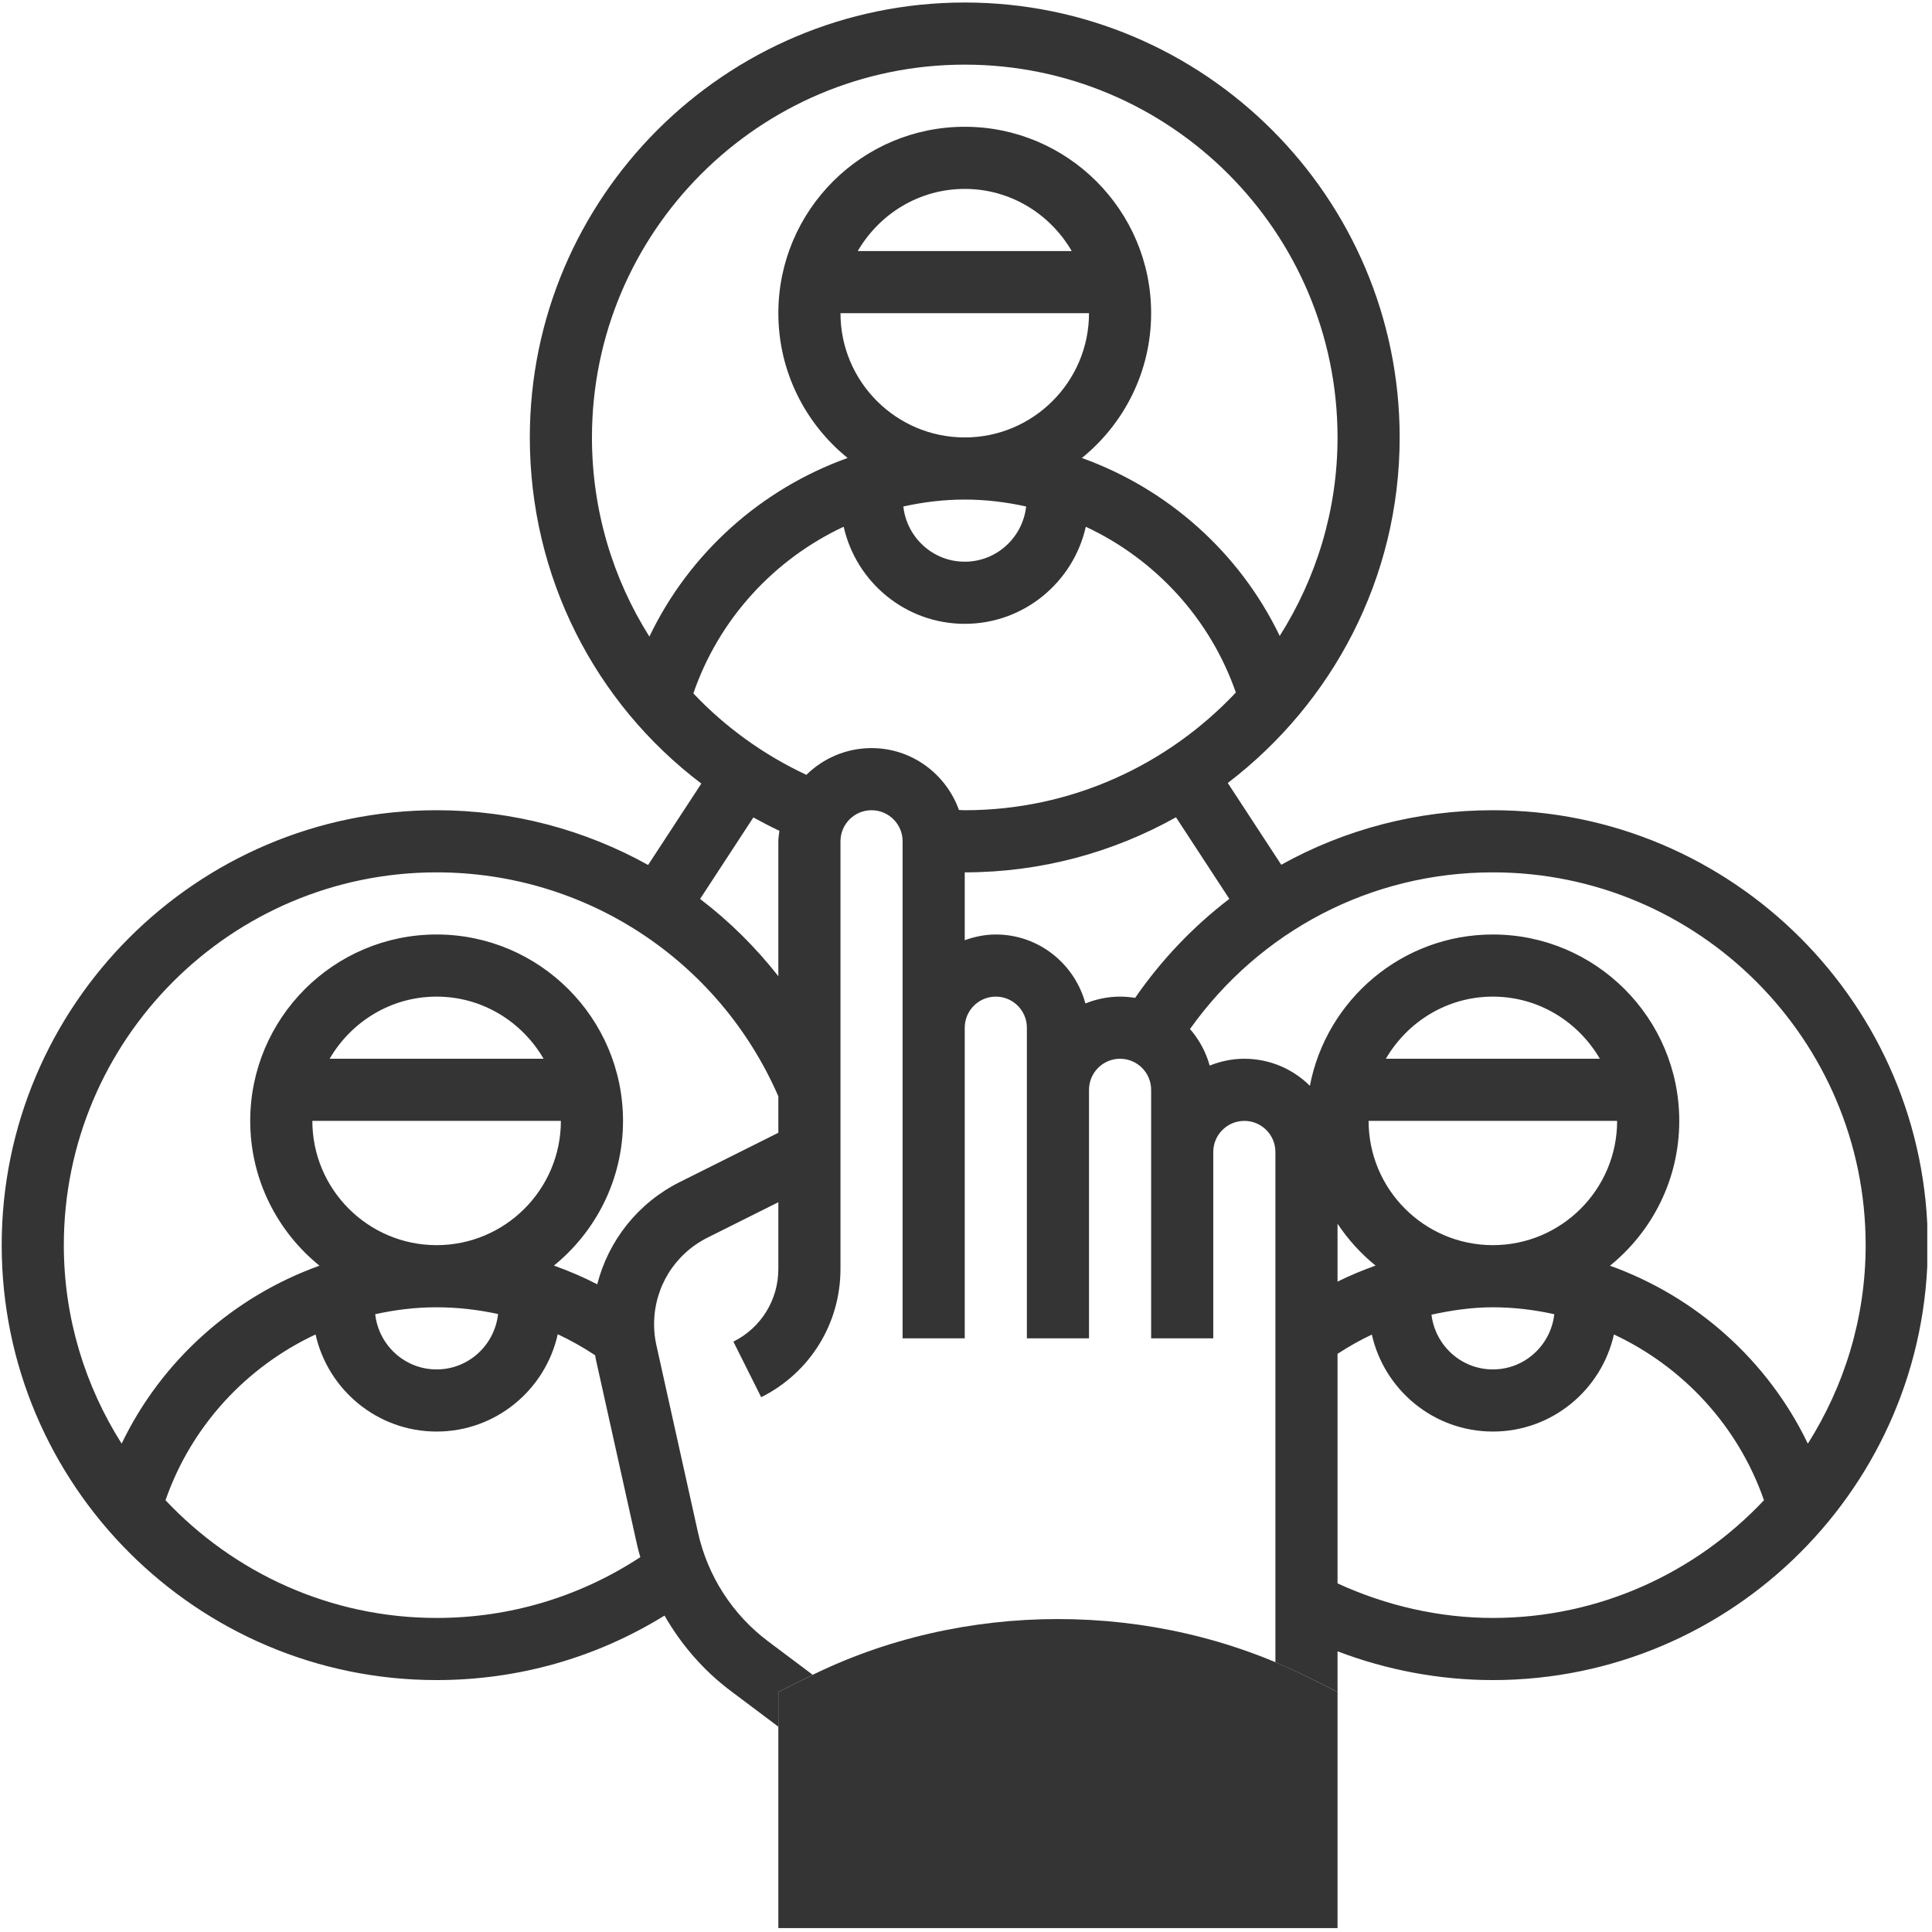
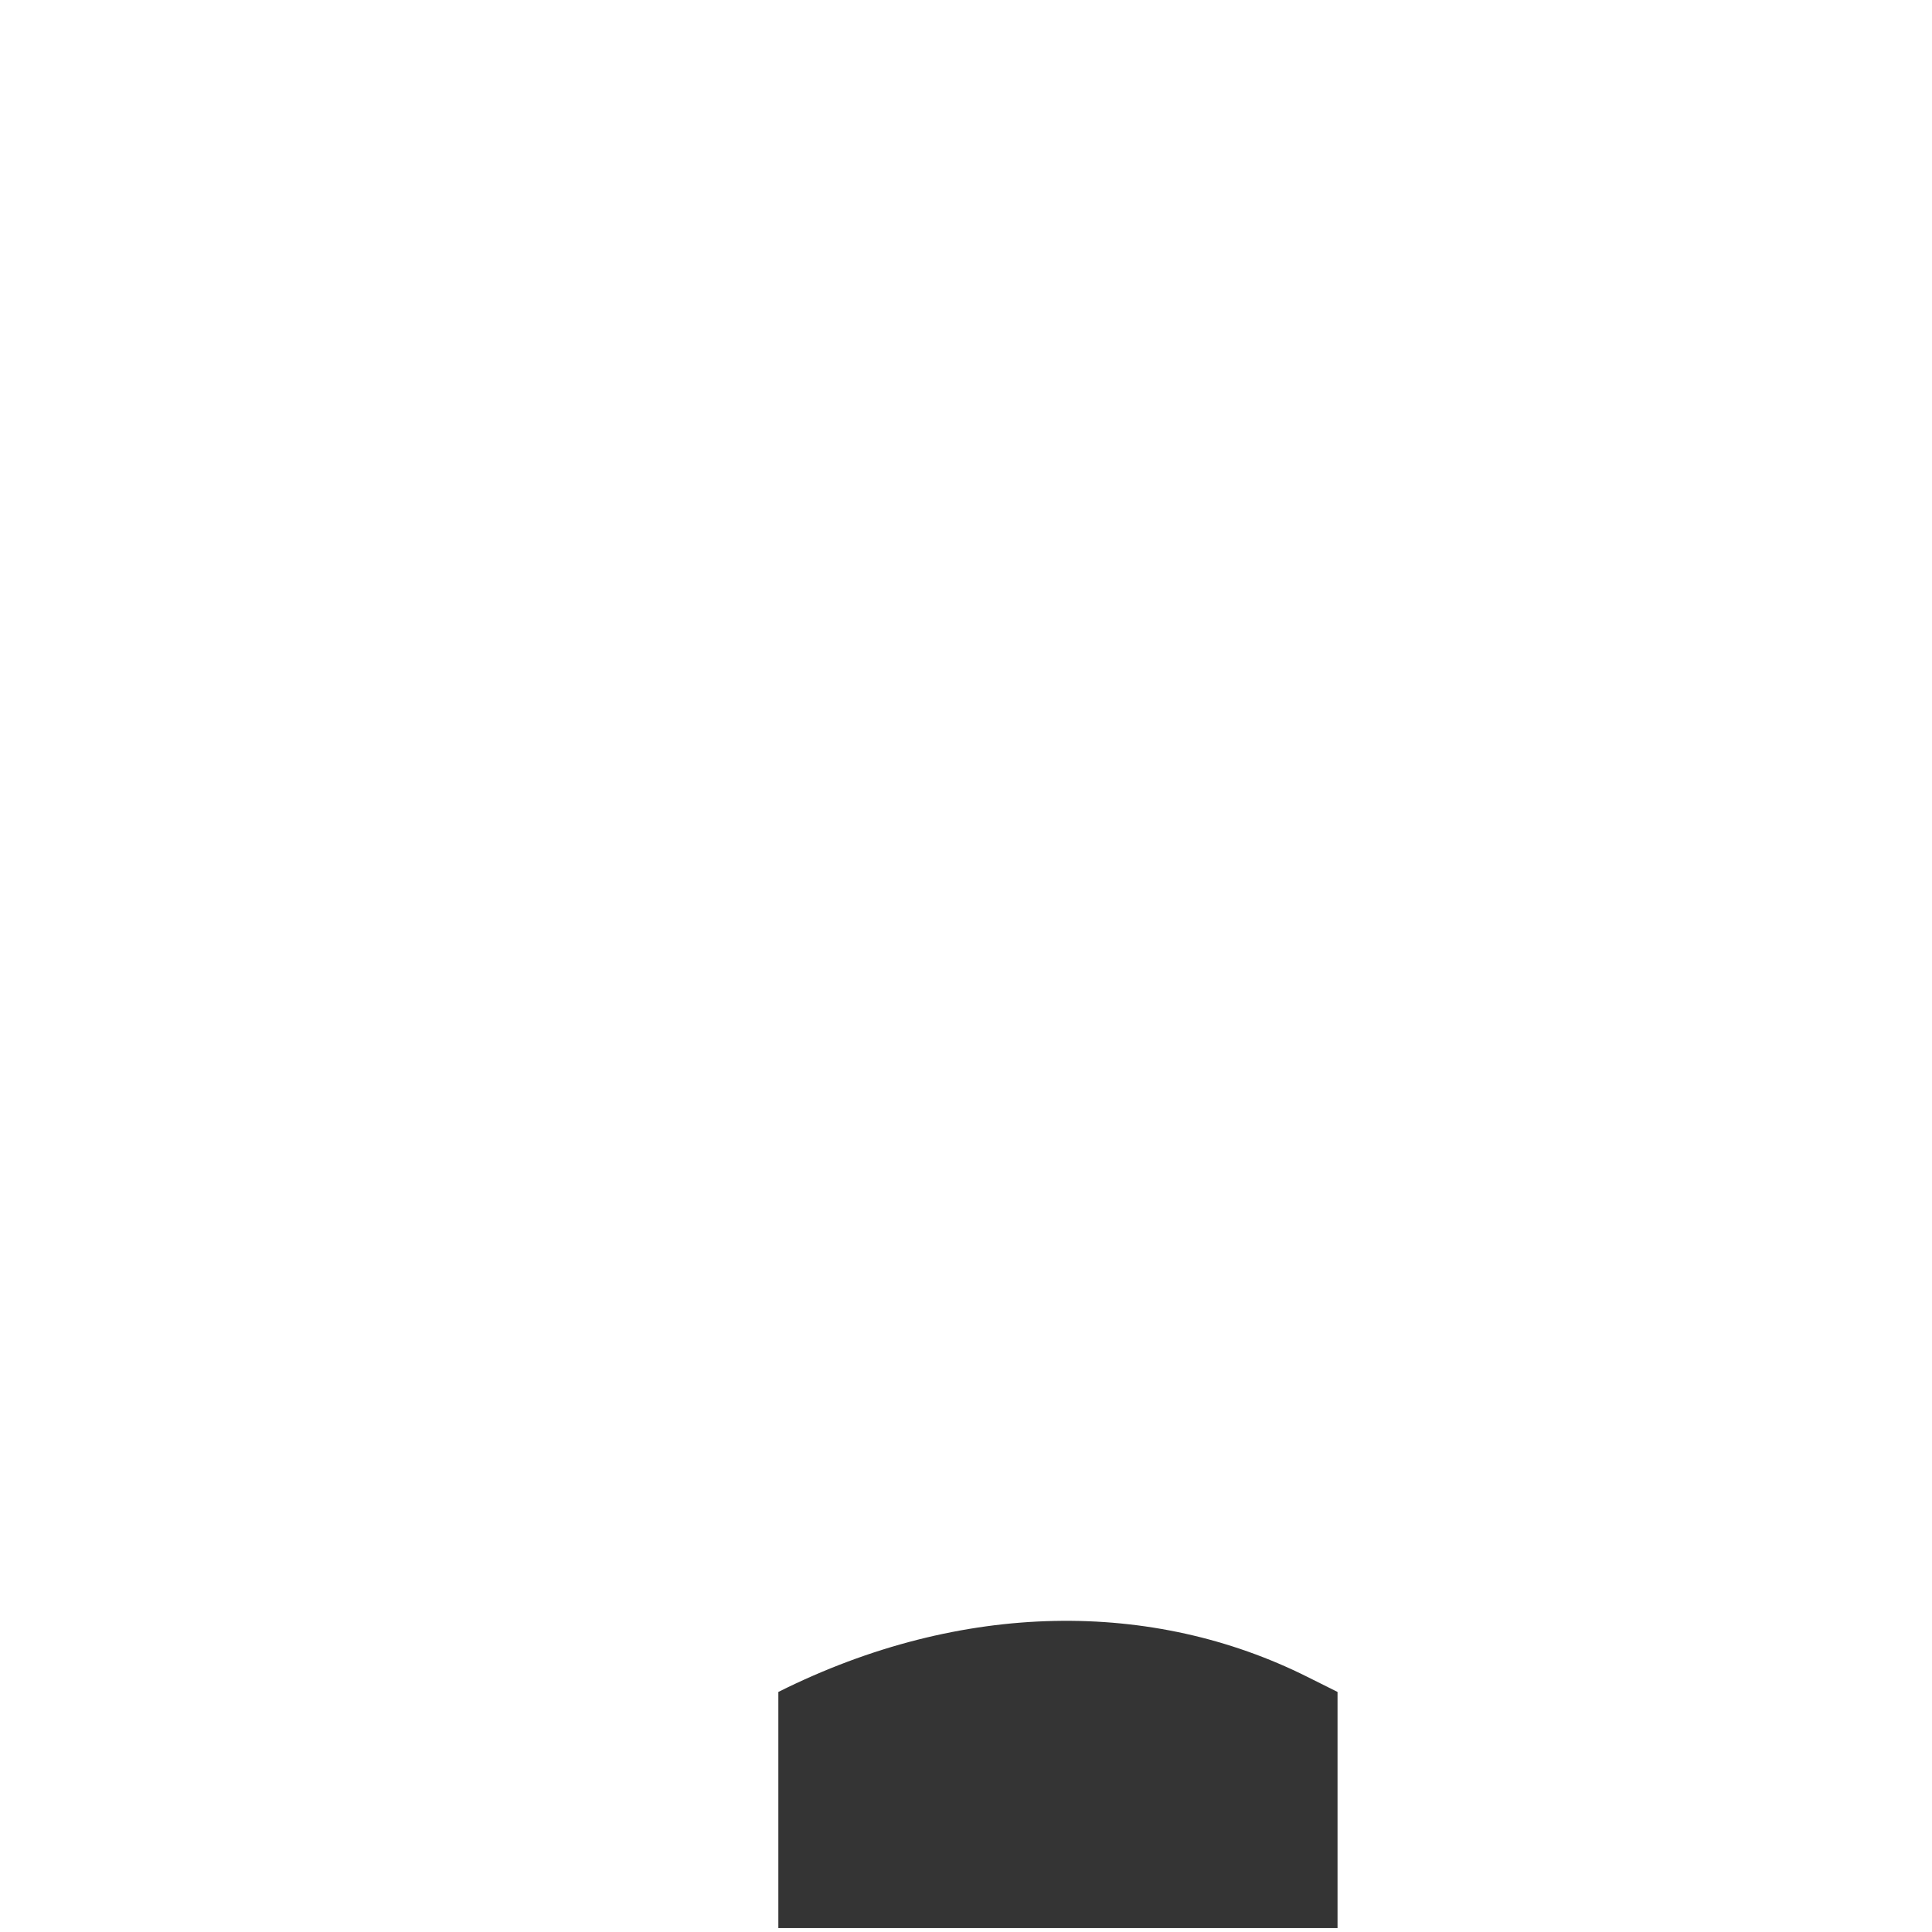
<svg xmlns="http://www.w3.org/2000/svg" xmlns:ns1="http://www.serif.com/" width="100%" height="100%" viewBox="0 0 301 301" version="1.1" xml:space="preserve" style="fill-rule:evenodd;clip-rule:evenodd;stroke-linejoin:round;stroke-miterlimit:2;">
  <g transform="matrix(1,0,0,1,-353,-4224)">
    <g id="INTRANET-EXTRANET---centraliser-l-info" ns1:id="INTRANET-EXTRANET - centraliser l'info" transform="matrix(1,0,0,1,31.584,4224.39)">
      <rect x="321.679" y="0" width="300" height="300" style="fill:none;" />
      <clipPath id="_clip1">
        <rect x="321.679" y="0" width="300" height="300" />
      </clipPath>
      <g clip-path="url(#_clip1)">
        <g transform="matrix(0.605,0,0,0.605,316.84,-4.839)">
-           <path d="M352,504L208,504L208,443.056L215.808,439.16C255.448,419.328 304.552,419.328 344.2,439.16L352,443.056L352,504Z" style="fill:rgb(52,52,52);fill-rule:nonzero;" />
-           <path d="M392,216C372.48,216 353.84,220.952 337.504,230.04L323.736,208.984C350.576,188.504 368,156.288 368,120C368,58.24 317.76,8 256,8C194.24,8 144,58.24 144,120C144,155.808 160.696,188.336 188.168,209.136L174.464,230.096C158.16,221.04 139.528,216 120,216C58.24,216 8,266.24 8,328C8,389.76 58.24,440 120,440C140.976,440 161.072,434.272 178.688,423.392C182.992,430.904 188.752,437.56 195.776,442.824L208,452L208,443.056L215.808,439.16C216.16,438.984 216.528,438.84 216.88,438.664L205.376,430.032C196.208,423.16 189.8,413.216 187.32,402.048L176.6,353.792C176.2,352.024 176,350.208 176,348.384C176,338.864 181.288,330.296 189.808,326.04L208,316.944L208,334.112C208,342.096 203.56,349.28 196.424,352.848L203.584,367.16C216.176,360.848 224,348.184 224,334.112L224,224C224,219.584 227.592,216 232,216C236.408,216 240,219.584 240,224L240,352L256,352L256,272C256,267.584 259.592,264 264,264C268.408,264 272,267.584 272,272L272,352L288,352L288,288C288,283.584 291.592,280 296,280C300.408,280 304,283.584 304,288L304,352L320,352L320,304C320,299.584 323.592,296 328,296C332.408,296 336,299.584 336,304L336,435.416C338.768,436.576 341.512,437.816 344.2,439.16L352,443.056L352,432.592C364.712,437.44 378.32,440 392,440C453.76,440 504,389.76 504,328C504,266.24 453.76,216 392,216ZM256,24C308.936,24 352,67.064 352,120C352,138.8 346.488,156.296 337.112,171.12C326.784,149.64 308.288,133.232 286.16,125.296C297.032,116.488 304,103.048 304,88C304,61.528 282.472,40 256,40C229.528,40 208,61.528 208,88C208,103.048 214.968,116.488 225.84,125.288C203.648,133.248 185.104,149.72 174.792,171.288C165.344,156.312 160,138.688 160,120C160,67.064 203.064,24 256,24ZM224,88L288,88C288,105.648 273.648,120 256,120C238.352,120 224,105.648 224,88ZM228.448,72C234,62.48 244.208,56 256,56C267.792,56 278,62.48 283.552,72L228.448,72ZM256,136C261.4,136 266.688,136.648 271.816,137.784C270.92,145.76 264.216,152 256,152C247.784,152 241.08,145.76 240.184,137.784C245.312,136.648 250.6,136 256,136ZM201.568,217.856C203.76,219.064 205.984,220.224 208.272,221.304C208.168,222.2 208,223.08 208,224L208,258.744C202.104,251.24 195.344,244.552 187.848,238.848L201.568,217.856ZM120,424C92.488,424 67.704,412.296 50.184,393.688C56.848,374.536 71.04,359.32 88.824,351C92.032,365.28 104.768,376 120,376C135.256,376 148.008,365.256 151.192,350.944C154.512,352.496 157.728,354.304 160.824,356.36C160.888,356.664 160.912,356.968 160.976,357.272L171.696,405.52C171.912,406.472 172.2,407.4 172.456,408.344C156.856,418.568 138.856,424 120,424ZM88,296L152,296C152,313.648 137.648,328 120,328C102.352,328 88,313.648 88,296ZM92.448,280C98,270.48 108.208,264 120,264C131.792,264 142,270.48 147.552,280L92.448,280ZM120,344C125.384,344 130.672,344.616 135.824,345.736C134.944,353.736 128.232,360 120,360C111.784,360 105.08,353.76 104.184,345.784C109.312,344.648 114.6,344 120,344ZM182.656,311.728C171.856,317.128 164.272,326.768 161.36,338.08C157.752,336.208 154.016,334.624 150.208,333.264C161.048,324.448 168,311.032 168,296C168,269.528 146.472,248 120,248C93.528,248 72,269.528 72,296C72,311.048 78.968,324.488 89.84,333.288C67.712,341.224 49.208,357.632 38.888,379.112C29.512,364.296 24,346.8 24,328C24,275.064 67.064,232 120,232C158.36,232 192.712,254.6 208,289.672L208,299.056L182.656,311.728ZM232,200C225.464,200 219.544,202.64 215.216,206.888C204.064,201.664 194.248,194.52 186.112,185.912C192.744,166.656 206.968,151.344 224.824,142.992C228.032,157.28 240.768,168 256,168C271.232,168 283.968,157.28 287.176,143C304.96,151.32 319.152,166.536 325.816,185.688C308.296,204.296 283.512,216 256,216C255.496,216 255.008,215.952 254.512,215.944C251.176,206.68 242.392,200 232,200ZM287.072,265.76C284.312,255.56 275.064,248 264,248C261.184,248 258.512,248.576 256,249.472L256,232C275.744,232 294.28,226.824 310.4,217.816L324.136,238.832C314.896,245.896 306.696,254.448 299.872,264.328C298.616,264.12 297.32,264 296,264C292.84,264 289.84,264.648 287.072,265.76ZM328,280C324.84,280 321.84,280.648 319.072,281.76C318.112,278.224 316.328,275.032 314.008,272.336C332.04,247.04 360.624,232 392,232C444.936,232 488,275.064 488,328C488,346.8 482.488,364.296 473.112,379.12C462.784,357.64 444.288,341.232 422.16,333.296C433.032,324.488 440,311.048 440,296C440,269.528 418.472,248 392,248C368.624,248 349.12,264.808 344.88,286.968C340.544,282.664 334.576,280 328,280ZM352,322.48C354.704,326.552 358.008,330.192 361.8,333.264C358.464,334.456 355.184,335.808 352,337.392L352,322.48ZM392,328C374.352,328 360,313.648 360,296L424,296C424,313.648 409.648,328 392,328ZM364.448,280C370,270.48 380.208,264 392,264C403.792,264 414,270.48 419.552,280L364.448,280ZM392,344C397.4,344 402.688,344.648 407.816,345.784C406.92,353.76 400.216,360 392,360C383.832,360 377.152,353.824 376.192,345.904C381.36,344.776 386.608,344 392,344ZM392,424C378.168,424 364.488,420.832 352,415.104L352,355.984C354.856,354.136 357.784,352.456 360.832,351.032C364.056,365.296 376.776,376 392,376C407.232,376 419.968,365.28 423.176,351C440.96,359.32 455.152,374.536 461.816,393.688C444.296,412.296 419.512,424 392,424Z" style="fill:rgb(52,52,52);fill-rule:nonzero;" />
+           <path d="M352,504L208,504L208,443.056C255.448,419.328 304.552,419.328 344.2,439.16L352,443.056L352,504Z" style="fill:rgb(52,52,52);fill-rule:nonzero;" />
        </g>
      </g>
    </g>
  </g>
</svg>